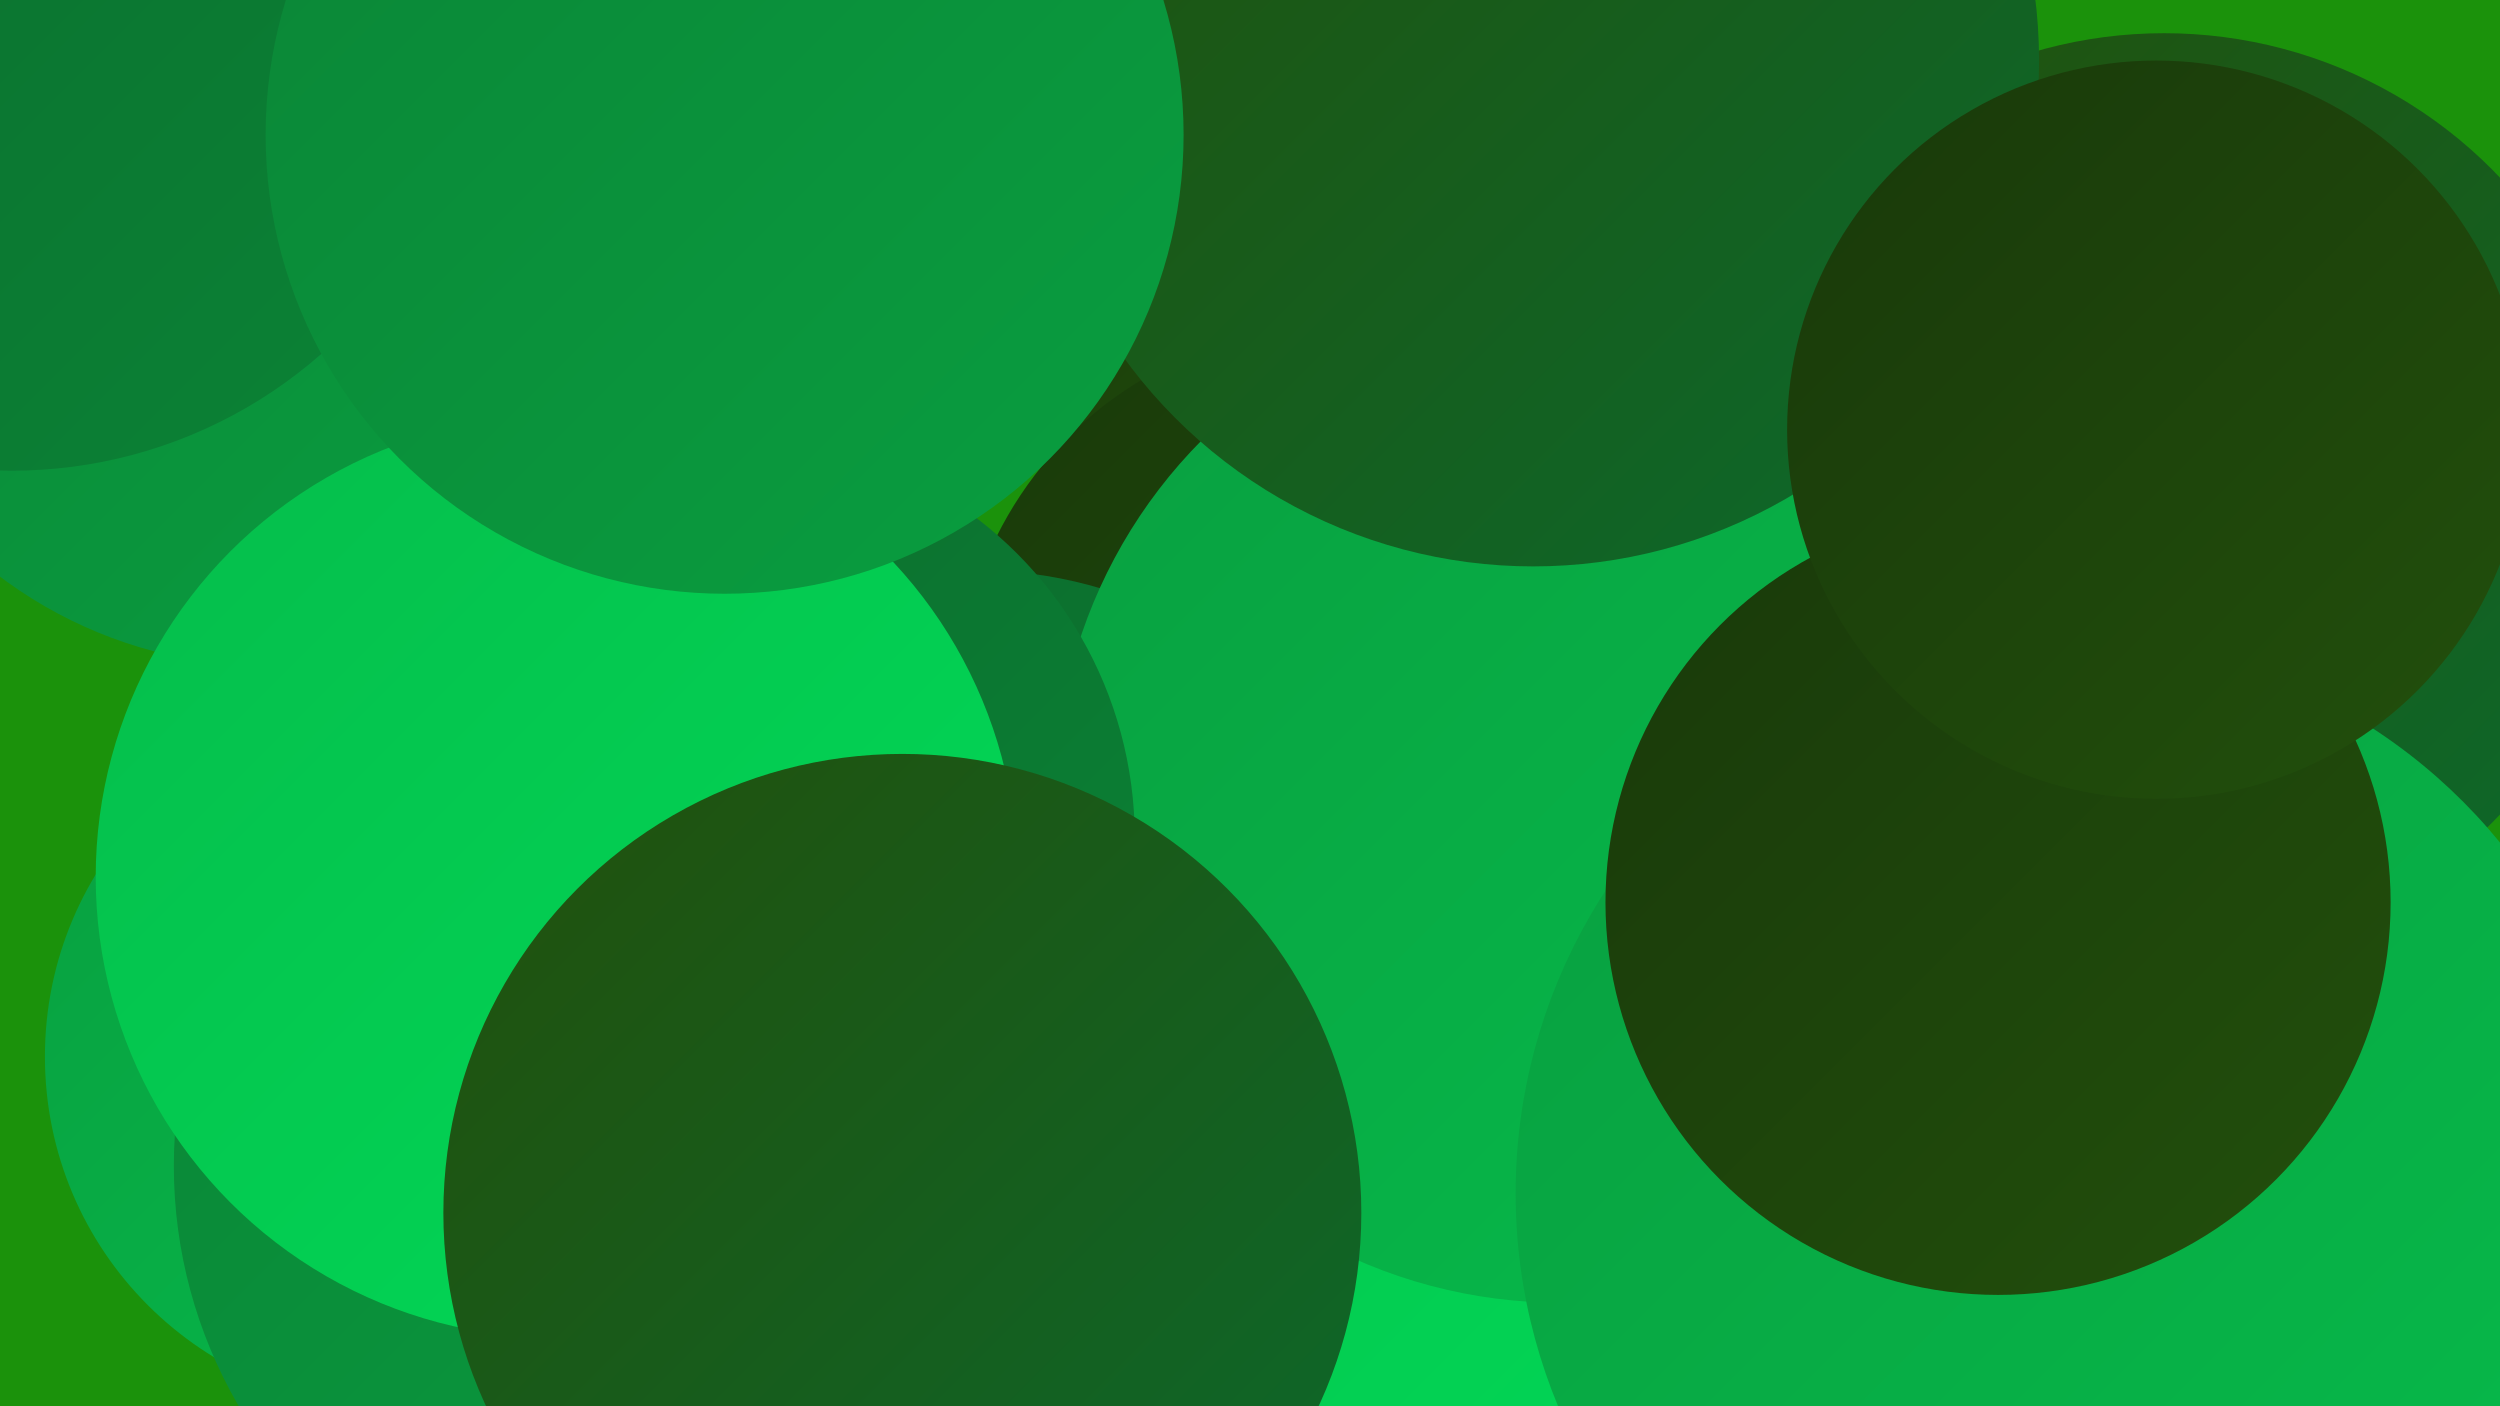
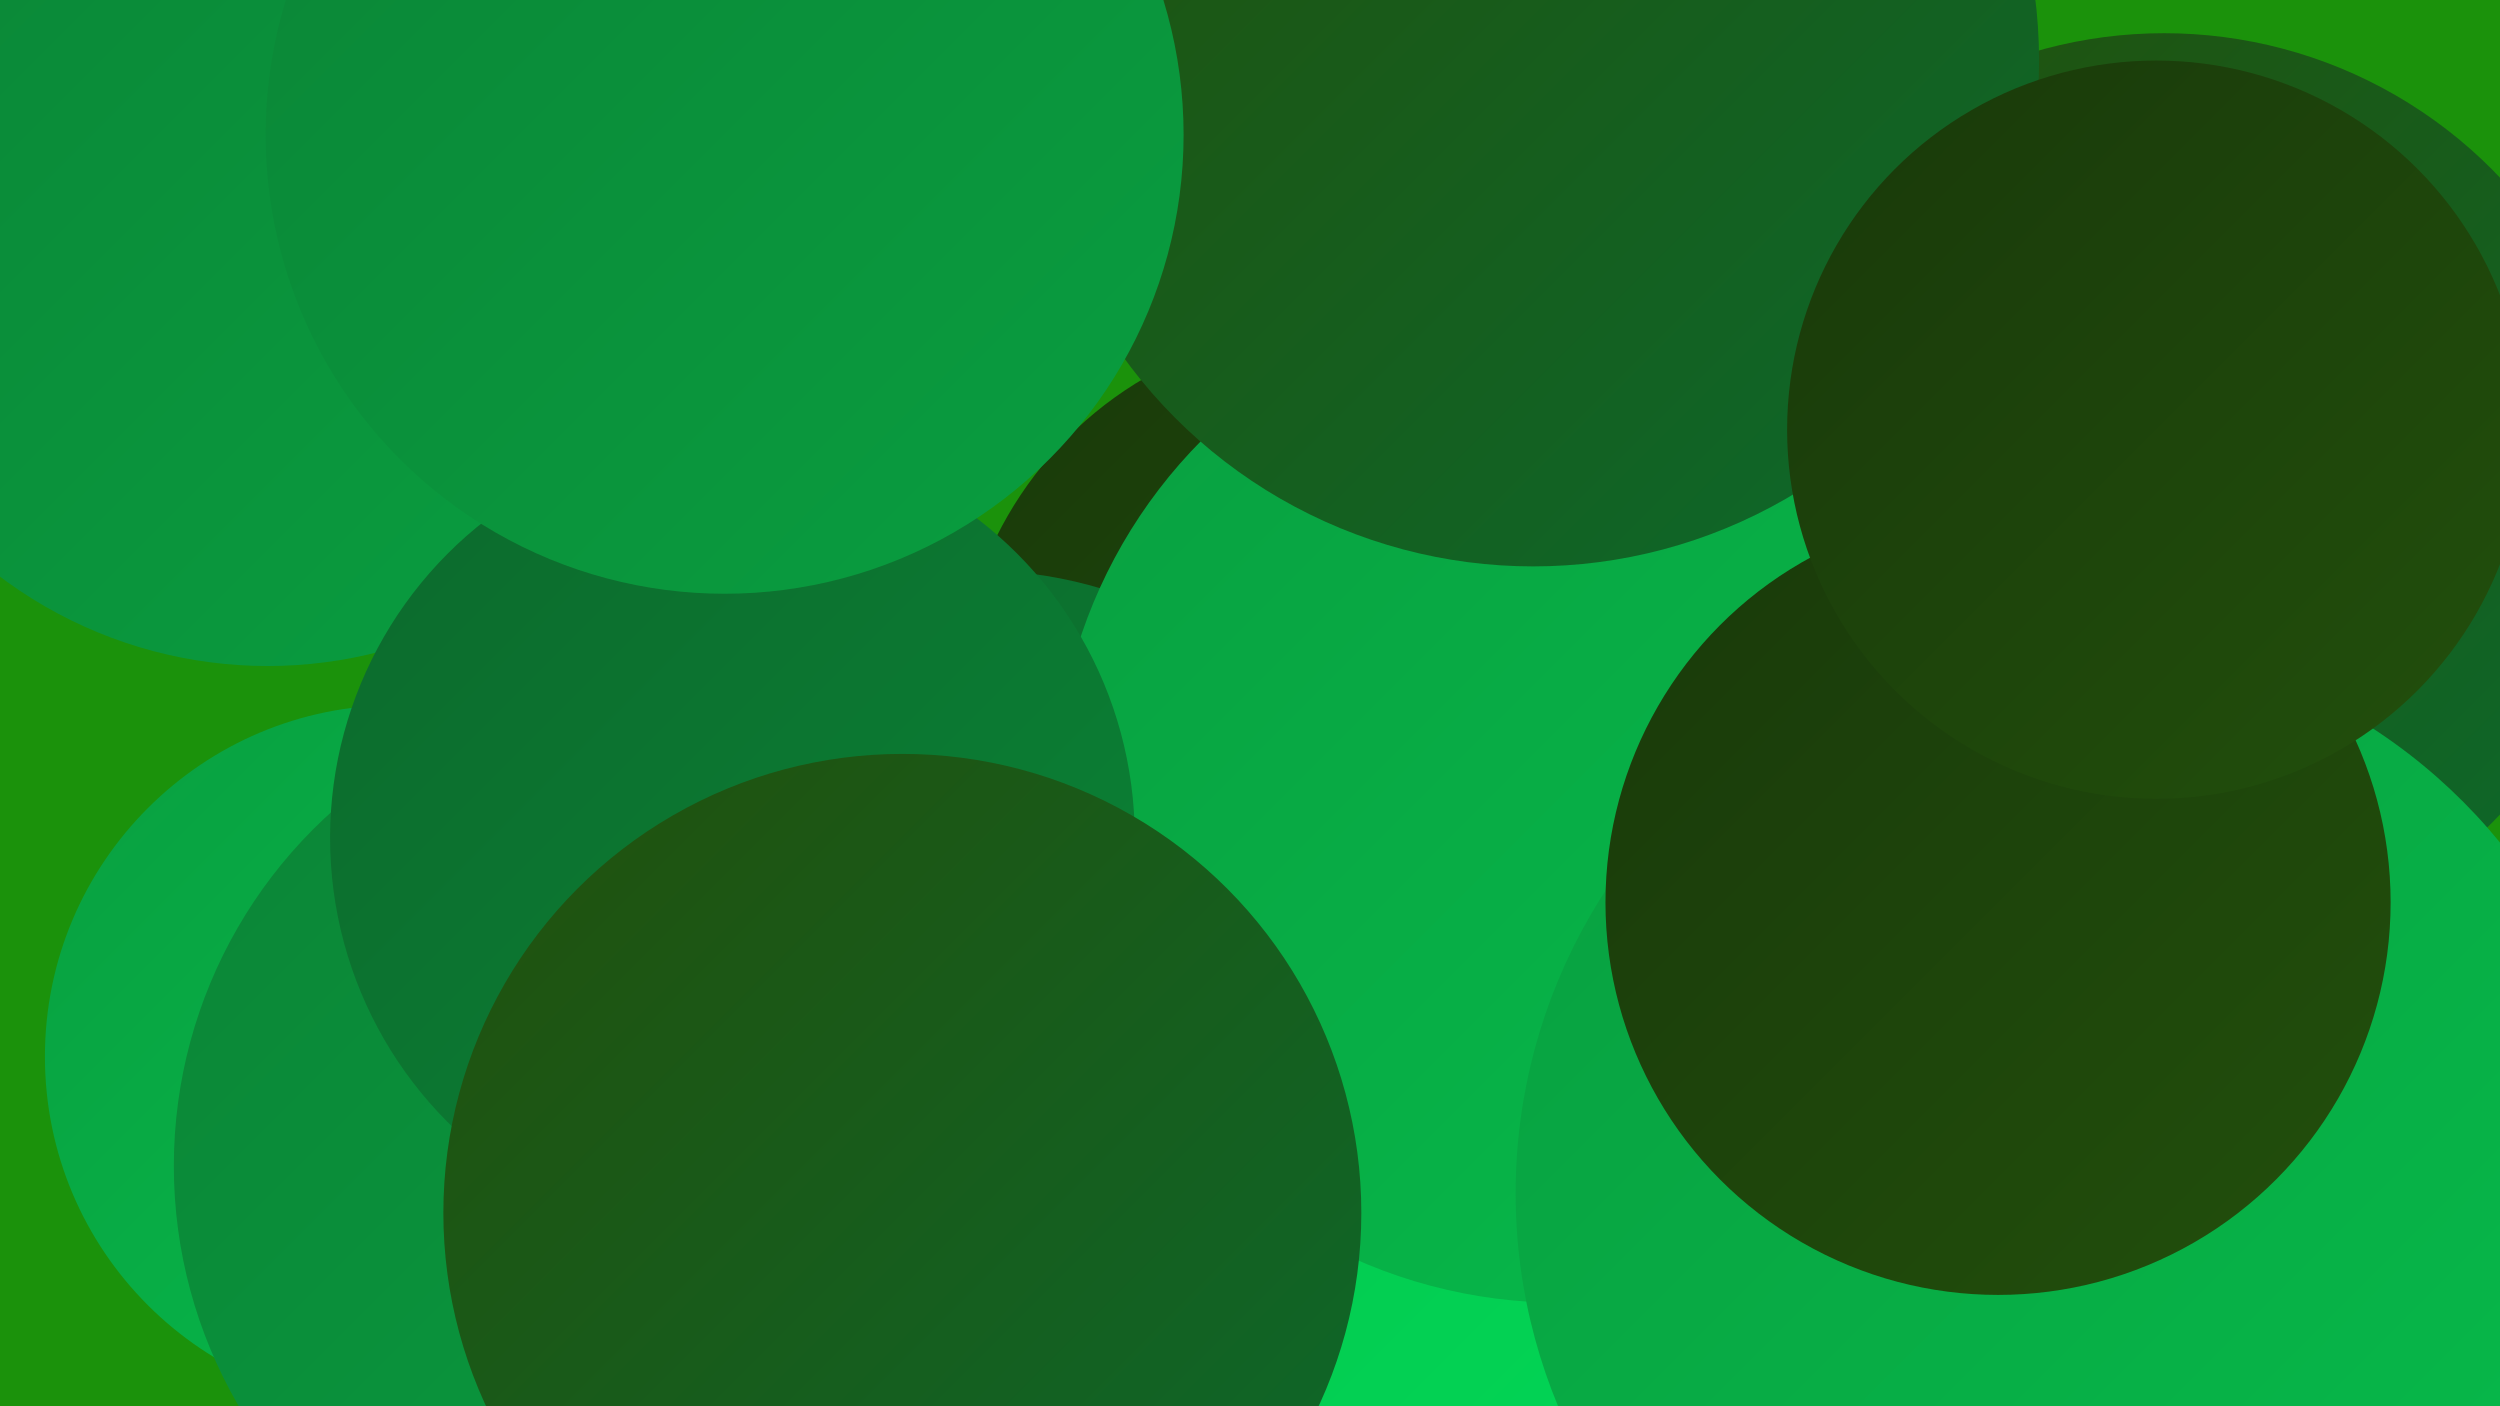
<svg xmlns="http://www.w3.org/2000/svg" width="1280" height="720">
  <defs>
    <linearGradient id="grad0" x1="0%" y1="0%" x2="100%" y2="100%">
      <stop offset="0%" style="stop-color:#19390a;stop-opacity:1" />
      <stop offset="100%" style="stop-color:#22500c;stop-opacity:1" />
    </linearGradient>
    <linearGradient id="grad1" x1="0%" y1="0%" x2="100%" y2="100%">
      <stop offset="0%" style="stop-color:#22500c;stop-opacity:1" />
      <stop offset="100%" style="stop-color:#0c692c;stop-opacity:1" />
    </linearGradient>
    <linearGradient id="grad2" x1="0%" y1="0%" x2="100%" y2="100%">
      <stop offset="0%" style="stop-color:#0c692c;stop-opacity:1" />
      <stop offset="100%" style="stop-color:#0b8436;stop-opacity:1" />
    </linearGradient>
    <linearGradient id="grad3" x1="0%" y1="0%" x2="100%" y2="100%">
      <stop offset="0%" style="stop-color:#0b8436;stop-opacity:1" />
      <stop offset="100%" style="stop-color:#099f40;stop-opacity:1" />
    </linearGradient>
    <linearGradient id="grad4" x1="0%" y1="0%" x2="100%" y2="100%">
      <stop offset="0%" style="stop-color:#099f40;stop-opacity:1" />
      <stop offset="100%" style="stop-color:#06bc4b;stop-opacity:1" />
    </linearGradient>
    <linearGradient id="grad5" x1="0%" y1="0%" x2="100%" y2="100%">
      <stop offset="0%" style="stop-color:#06bc4b;stop-opacity:1" />
      <stop offset="100%" style="stop-color:#01db57;stop-opacity:1" />
    </linearGradient>
    <linearGradient id="grad6" x1="0%" y1="0%" x2="100%" y2="100%">
      <stop offset="0%" style="stop-color:#01db57;stop-opacity:1" />
      <stop offset="100%" style="stop-color:#19390a;stop-opacity:1" />
    </linearGradient>
  </defs>
  <rect width="1280" height="720" fill="#1b920b" />
  <circle cx="203" cy="541" r="180" fill="url(#grad4)" />
-   <circle cx="751" cy="61" r="264" fill="url(#grad0)" />
  <circle cx="137" cy="113" r="228" fill="url(#grad3)" />
  <circle cx="684" cy="361" r="194" fill="url(#grad0)" />
  <circle cx="848" cy="473" r="280" fill="url(#grad3)" />
  <circle cx="1185" cy="699" r="276" fill="url(#grad5)" />
  <circle cx="1108" cy="254" r="237" fill="url(#grad1)" />
  <circle cx="500" cy="515" r="223" fill="url(#grad2)" />
-   <circle cx="6" cy="1" r="240" fill="url(#grad2)" />
  <circle cx="540" cy="708" r="287" fill="url(#grad5)" />
  <circle cx="333" cy="597" r="244" fill="url(#grad3)" />
  <circle cx="799" cy="408" r="259" fill="url(#grad4)" />
  <circle cx="1060" cy="611" r="284" fill="url(#grad4)" />
  <circle cx="785" cy="31" r="259" fill="url(#grad1)" />
  <circle cx="1023" cy="462" r="201" fill="url(#grad0)" />
  <circle cx="375" cy="429" r="206" fill="url(#grad2)" />
-   <circle cx="285" cy="449" r="236" fill="url(#grad5)" />
  <circle cx="1104" cy="220" r="189" fill="url(#grad0)" />
  <circle cx="462" cy="621" r="235" fill="url(#grad1)" />
  <circle cx="371" cy="69" r="235" fill="url(#grad3)" />
</svg>